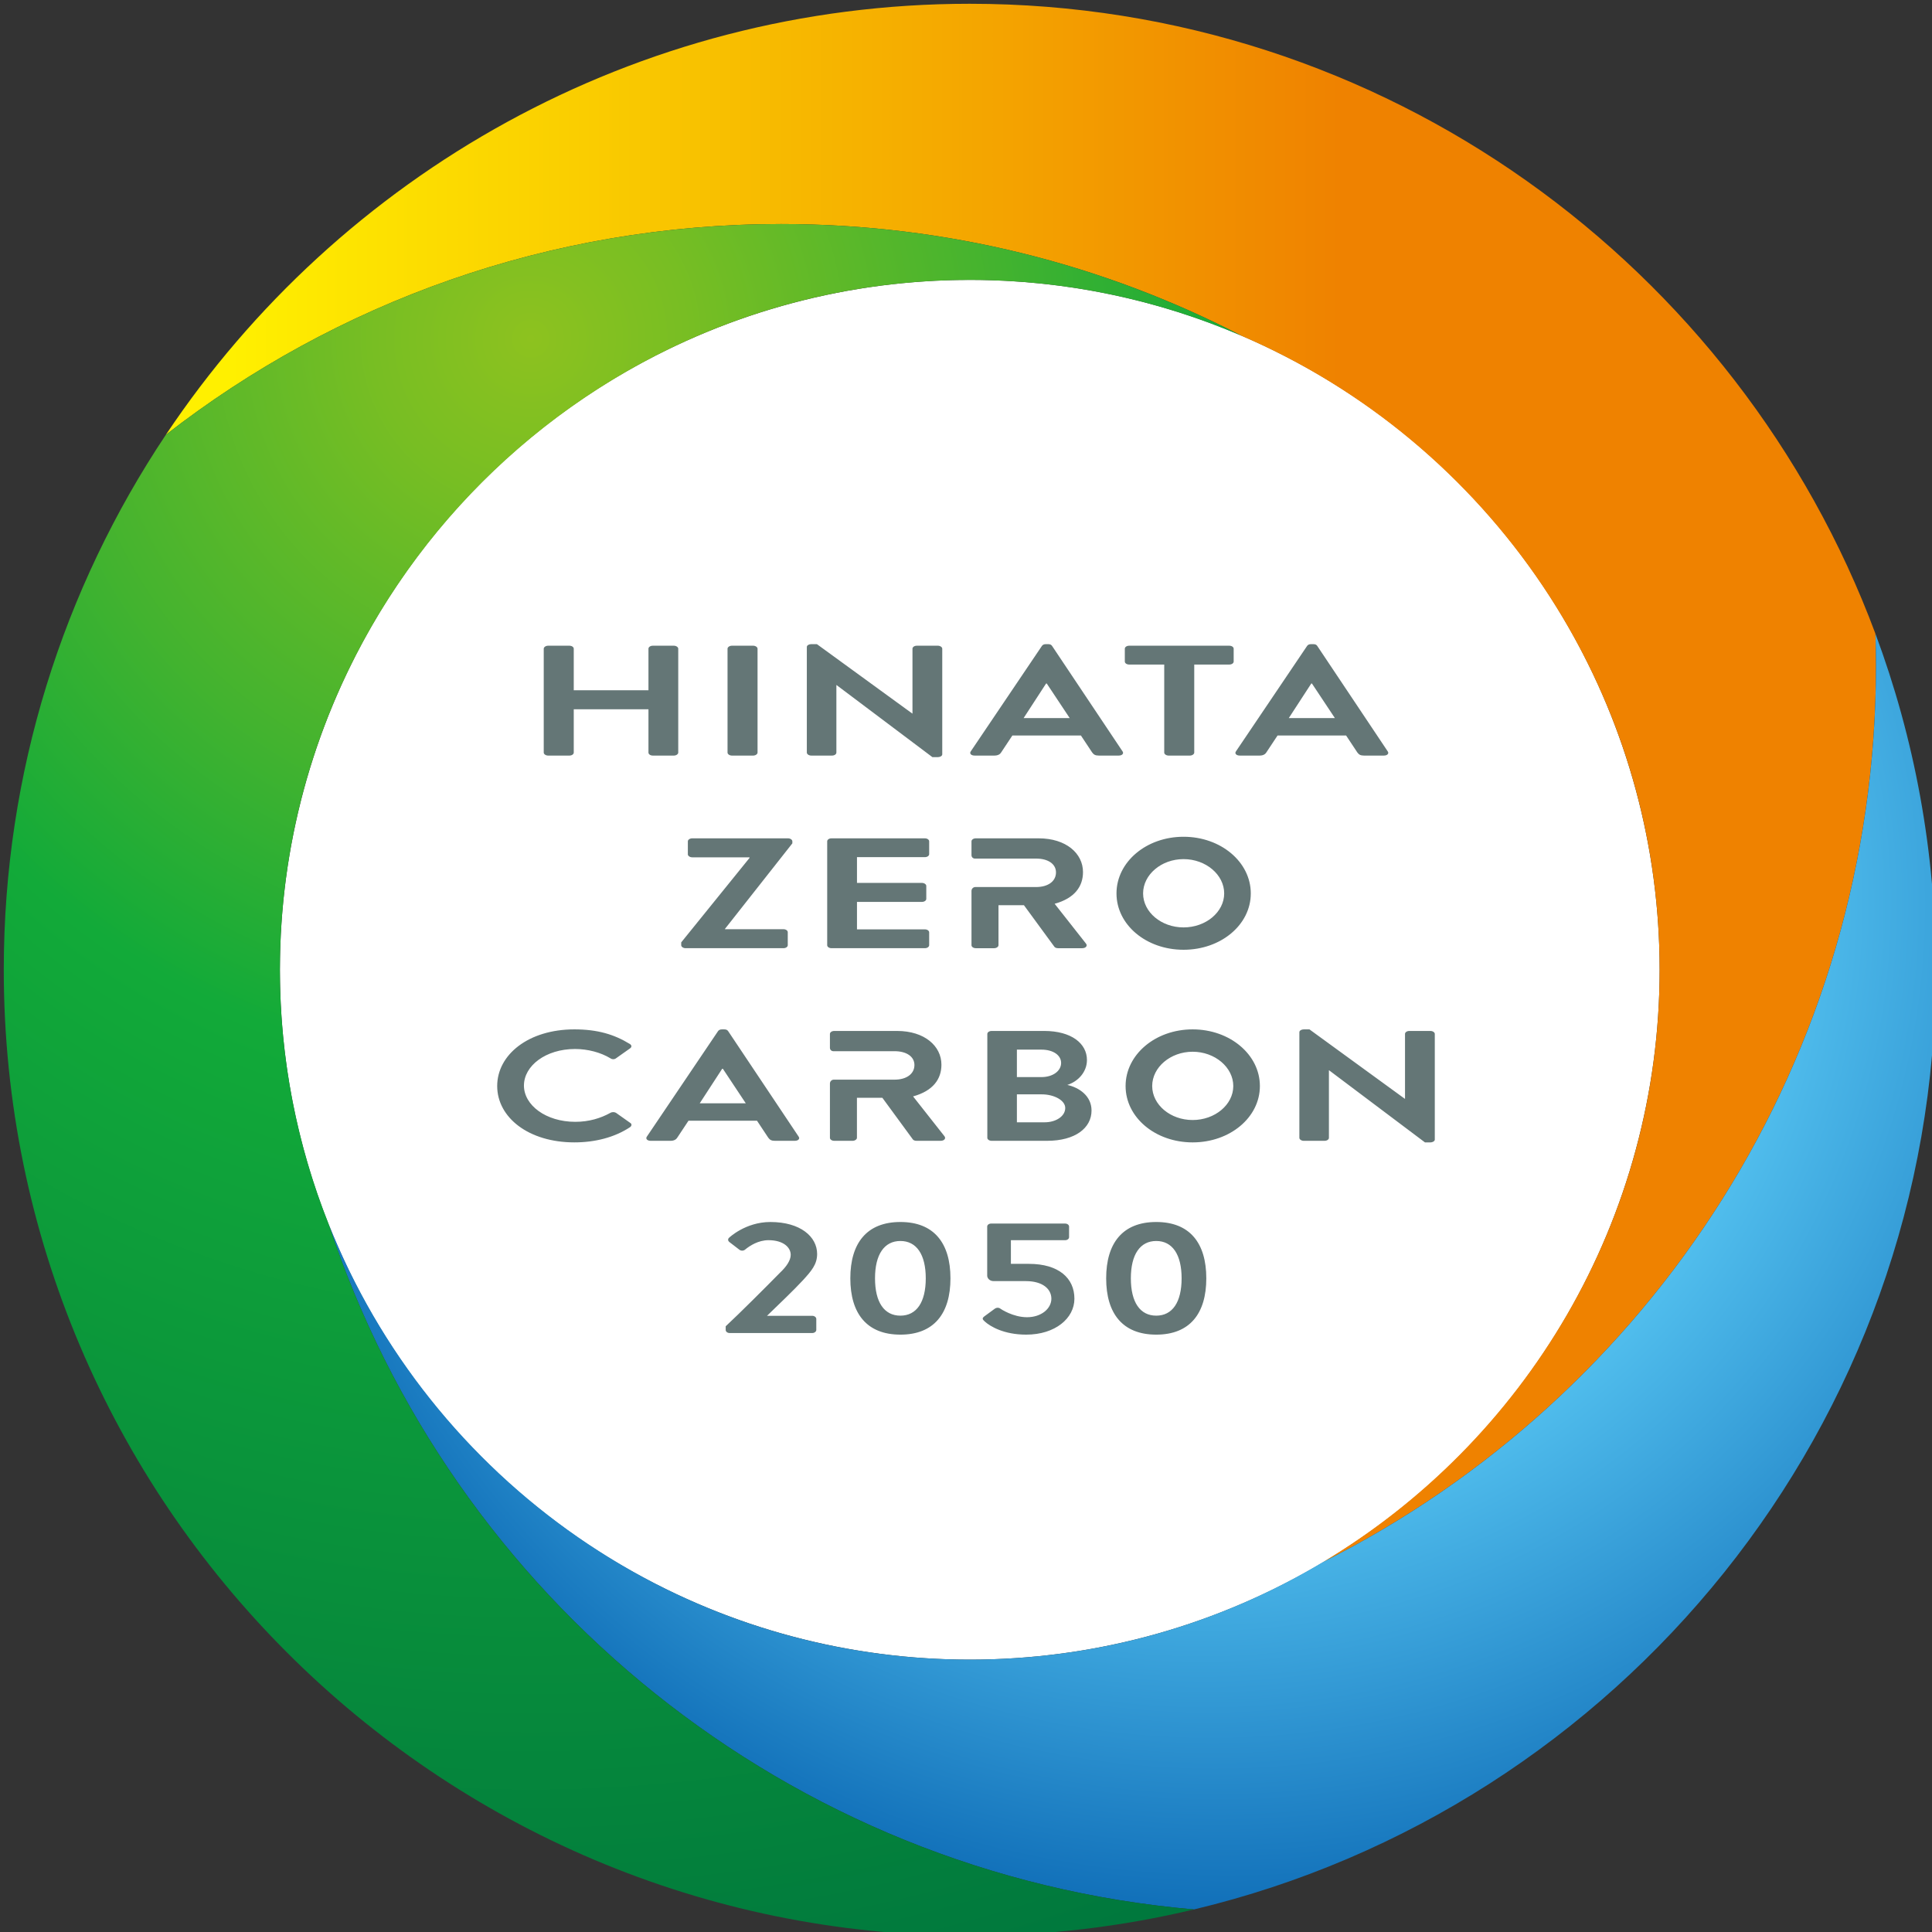
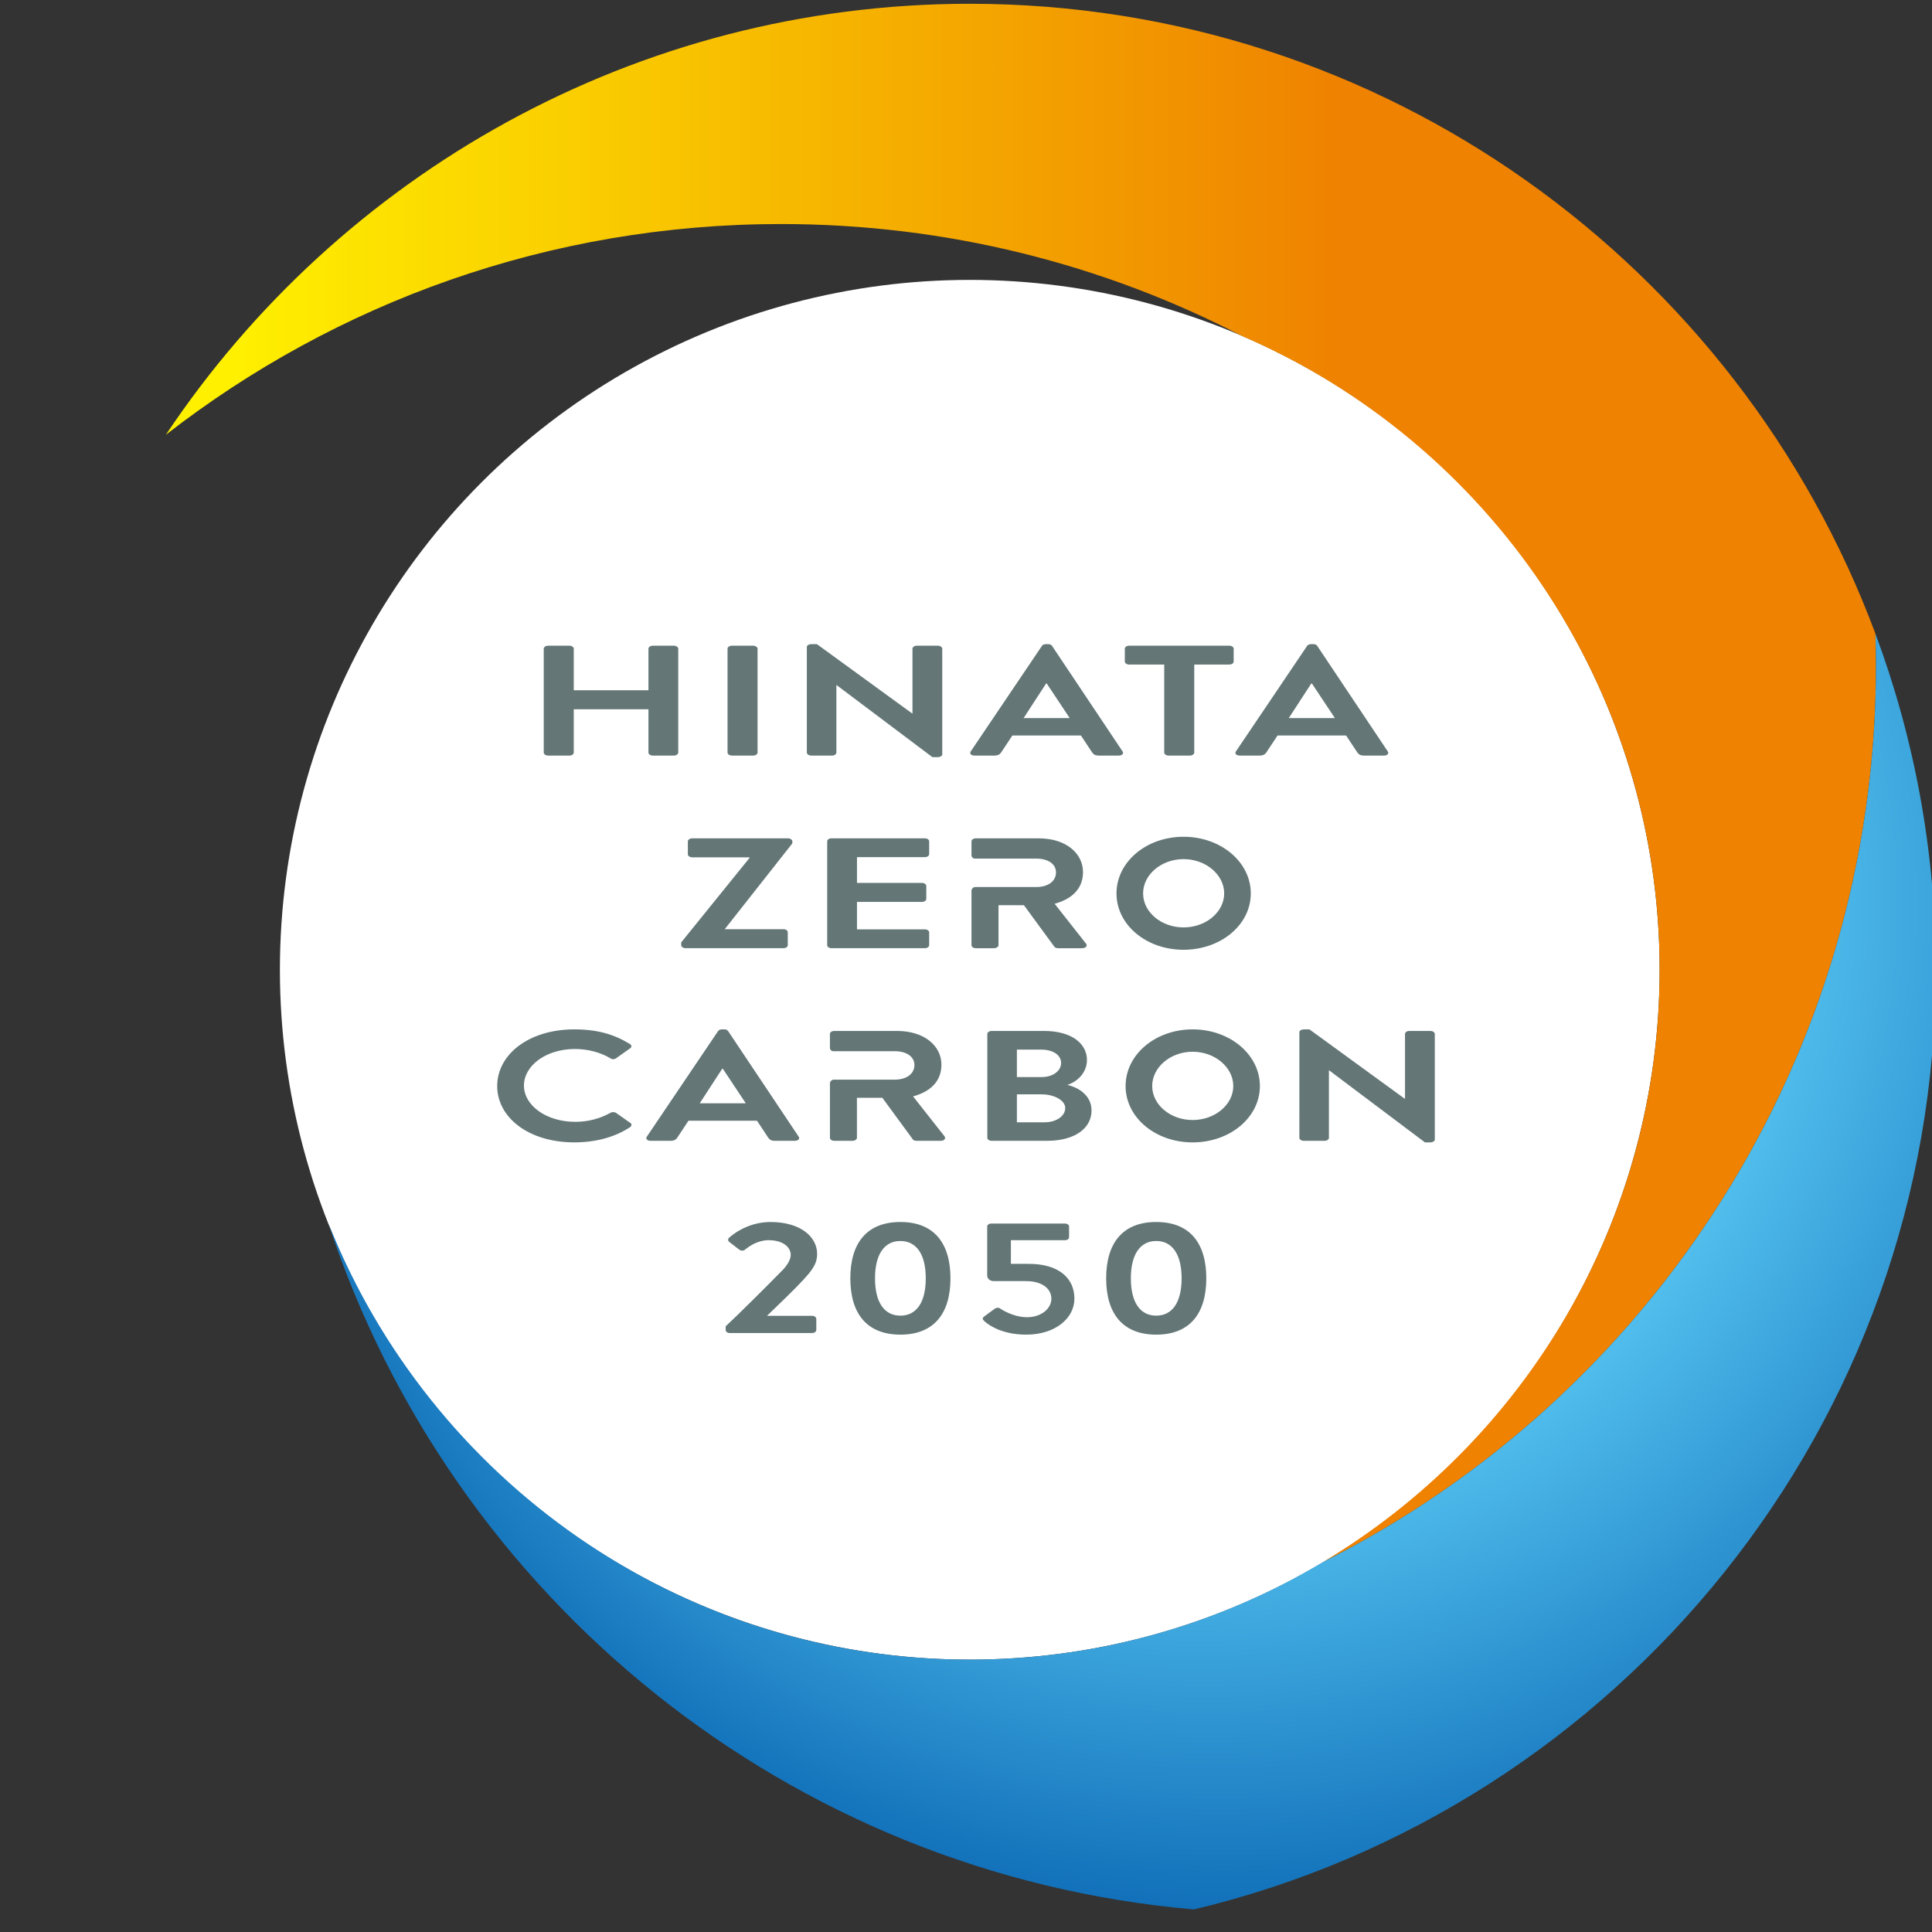
<svg xmlns="http://www.w3.org/2000/svg" version="1.1" viewBox="0 0 512 512" enable-background="new 0 0 512 512" xml:space="preserve">
  <rect x="0" y="0" width="512" height="512" fill="#333333" stroke="none" />
  <circle fill="#FFFFFF" cx="257" cy="256.999" r="182.823" />
  <linearGradient id="SVGID_1_" gradientUnits="userSpaceOnUse" x1="85.977" y1="141.471" x2="539.182" y2="141.471" gradientTransform="matrix(1 0 0 -1 -42.02 348.981)">
    <stop offset="0.038" style="stop-color:#FFF000" />
    <stop offset="0.687" style="stop-color:#EF8200" />
  </linearGradient>
  <path fill="url(#SVGID_1_)" d="M329.074,89.01C394.142,117.036,439.82,181.775,439.82,257c0,66.659-35.874,125.074-89.313,157.02  c86.964-43.706,146.654-133.702,146.654-237.667c0-2.816-0.063-5.616-0.152-8.413C460.758,70.559,366.854,1,257,1  C168.242,1,89.896,46.415,43.957,115.217c45.021-34.999,101.589-55.846,163.028-55.846C251.003,59.371,292.514,70.075,329.074,89.01  z" />
  <radialGradient id="SVGID_2_" cx="383.207" cy="107.3" r="387.246" fx="336.329" fy="111.242" gradientTransform="matrix(1 0 0 -1 -42.02 348.981)" gradientUnits="userSpaceOnUse">
    <stop offset="0.402" style="stop-color:#54C2F0" />
    <stop offset="0.758" style="stop-color:#005BAB" />
  </radialGradient>
  <path fill="url(#SVGID_2_)" d="M513,257c0-31.306-5.658-61.312-15.991-89.062c0.089,2.797,0.152,5.597,0.152,8.413  c0,103.965-59.69,193.961-146.654,237.667c-27.38,16.367-59.356,25.803-93.507,25.803c-77.068,0-143.103-47.955-169.954-115.573  c32.566,99.088,121.801,172.453,229.37,181.773C429.018,479.157,513,377.71,513,257z" />
  <radialGradient id="SVGID_3_" cx="182.665" cy="259.224" r="447.729" gradientTransform="matrix(1 0 0 -1 -42.02 348.981)" gradientUnits="userSpaceOnUse">
    <stop offset="0" style="stop-color:#8DC21F" />
    <stop offset="0.092" style="stop-color:#78BE23" />
    <stop offset="0.28" style="stop-color:#43B32F" />
    <stop offset="0.435" style="stop-color:#12AA39" />
    <stop offset="1" style="stop-color:#00783D" />
  </radialGradient>
-   <path fill="url(#SVGID_3_)" d="M87.046,324.248C78.773,303.417,74.178,280.743,74.178,257C74.178,156.188,156.19,74.176,257,74.176  c25.584,0,49.944,5.304,72.074,14.833C292.513,70.073,251.003,59.37,206.985,59.37c-61.439,0-118.008,20.847-163.028,55.846  C16.836,155.836,1,204.603,1,257c0,141.16,114.842,256,256,256c20.452,0,40.343-2.427,59.416-6.979  C208.847,496.701,119.612,423.336,87.046,324.248z" />
  <path fill="#647676" d="M144.096,171.911c0-0.417,0.547-0.79,1.154-0.79h5.647c0.668,0,1.154,0.373,1.154,0.79v11.022h19.798  v-11.022c0-0.417,0.486-0.79,1.153-0.79h5.588c0.607,0,1.153,0.373,1.153,0.79v27.534c0,0.415-0.546,0.79-1.153,0.79h-5.588  c-0.667,0-1.153-0.375-1.153-0.79v-11.48h-19.798v11.48c0,0.415-0.486,0.79-1.154,0.79h-5.647c-0.607,0-1.154-0.375-1.154-0.79  V171.911z M192.804,171.911c0-0.417,0.546-0.79,1.153-0.79h5.648c0.606,0,1.153,0.373,1.153,0.79v27.534  c0,0.415-0.547,0.79-1.153,0.79h-5.648c-0.607,0-1.153-0.375-1.153-0.79V171.911z M213.818,171.453c0-0.417,0.544-0.748,1.153-0.748  h1.517l25.265,18.383h0.063v-17.177c0-0.417,0.484-0.79,1.151-0.79h5.588c0.607,0,1.153,0.373,1.153,0.79v27.991  c0,0.418-0.546,0.749-1.153,0.749h-1.456l-25.388-19.091h-0.061v17.885c0,0.415-0.484,0.79-1.153,0.79h-5.525  c-0.609,0-1.153-0.375-1.153-0.79V171.453z M257.24,199.154l18.887-27.993c0.184-0.25,0.486-0.456,1.035-0.456h0.604  c0.609,0,0.851,0.206,1.034,0.456l18.706,27.993c0.362,0.541-0.123,1.081-1.035,1.081h-5.283c-0.909,0-1.335-0.25-1.761-0.831  l-2.974-4.492h-18.161l-2.977,4.492c-0.242,0.416-0.786,0.831-1.761,0.831h-5.283C257.361,200.235,256.875,199.695,257.24,199.154z   M283.478,190.294l-6.074-9.151h-0.182l-5.952,9.151H283.478z M308.533,176.111h-9.29c-0.67,0-1.154-0.373-1.154-0.79v-3.41  c0-0.417,0.484-0.79,1.154-0.79h26.537c0.67,0,1.155,0.373,1.155,0.79v3.41c0,0.417-0.485,0.79-1.155,0.79h-9.292v23.334  c0,0.415-0.545,0.79-1.153,0.79h-5.646c-0.609,0-1.155-0.375-1.155-0.79V176.111z M327.517,199.154l18.889-27.993  c0.182-0.25,0.486-0.456,1.033-0.456h0.606c0.607,0,0.85,0.206,1.032,0.456l18.706,27.993c0.363,0.541-0.123,1.081-1.035,1.081  h-5.283c-0.909,0-1.335-0.25-1.76-0.831l-2.975-4.492h-18.161l-2.975,4.492c-0.244,0.416-0.788,0.831-1.76,0.831h-5.284  C327.64,200.235,327.153,199.695,327.517,199.154z M353.754,190.294l-6.074-9.151h-0.181l-5.953,9.151H353.754z M192.317,351.477  c3.67-3.412,10.672-10.405,14.395-14.201c1.724-1.621,2.835-3.284,2.835-4.734c0-1.92-1.89-3.88-5.891-3.88  c-2.668,0-4.946,1.448-6.225,2.517c-0.443,0.341-1.057,0.341-1.5,0l-2.668-2.049c-0.333-0.254-0.444-0.767-0.057-1.109  c0,0,4.336-4.178,10.947-4.178c7.949,0,12.395,3.882,12.395,8.485c0,2.772-1.558,4.521-3.723,6.908  c-2.39,2.602-6.612,6.61-9.559,9.468h12.002c0.557,0,1.057,0.386,1.057,0.809v2.944c0,0.426-0.5,0.811-1.057,0.811h-21.896  c-0.61,0-1.057-0.385-1.057-0.811V351.477z M225.345,338.768c0-9.34,4.376-14.926,13.269-14.926c8.891,0,13.267,5.586,13.267,14.926  c0,9.339-4.376,14.925-13.267,14.925C229.721,353.692,225.345,348.106,225.345,338.768z M245.337,338.768  c0-6.312-2.446-9.893-6.724-9.893c-4.281,0-6.725,3.581-6.725,9.893c0,6.353,2.443,9.894,6.725,9.894  C242.891,348.661,245.337,345.12,245.337,338.768z M260.896,348.826l2.778-2.038c0.392-0.248,0.892-0.333,1.335-0.043  c0.222,0.168,3.446,2.331,7.171,2.331c3.777,0,6.445-2.288,6.445-4.908c0-2.581-2.336-4.658-6.726-4.658h-8.559  c-1.11,0-1.722-0.79-1.722-1.456v-13.009c0-0.415,0.445-0.79,1.055-0.79h19.587c0.61,0,1.055,0.375,1.055,0.79v2.83  c0,0.415-0.444,0.79-1.055,0.79h-14.362v6.27h4.779c7.893,0,12.053,3.785,12.053,9.233c0,5.199-5.105,9.524-12.774,9.524  c-5.947,0-9.559-2.204-10.948-3.452C260.285,349.617,260.23,349.324,260.896,348.826z M293.146,338.768  c0-9.34,4.374-14.926,13.268-14.926c8.893,0,13.269,5.586,13.269,14.926c0,9.339-4.376,14.925-13.269,14.925  C297.521,353.692,293.146,348.106,293.146,338.768z M313.139,338.768c0-6.312-2.446-9.893-6.725-9.893  c-4.279,0-6.726,3.581-6.726,9.893c0,6.353,2.446,9.894,6.726,9.894C310.692,348.661,313.139,345.12,313.139,338.768z   M316.063,272.795c9.899,0,17.82,6.699,17.82,15.015c0,8.32-7.921,14.935-17.82,14.935s-17.77-6.614-17.77-14.935  C298.293,279.494,306.163,272.795,316.063,272.795z M316.064,296.817c5.898,0,10.769-4.051,10.769-9.008  c0-4.956-4.87-9.088-10.769-9.088c-5.9,0-10.722,4.132-10.722,9.088C305.343,292.767,310.164,296.817,316.064,296.817z   M152.213,272.795c6.134,0,10.566,1.333,14.696,3.867c0.549,0.335,0.549,0.835,0.061,1.166l-3.702,2.621  c-0.428,0.333-1.035,0.333-1.521,0c-2.549-1.538-5.951-2.454-9.353-2.454c-7.772,0-13.544,4.451-13.544,9.691  c0,5.199,5.83,9.609,13.604,9.609c3.646,0,6.743-0.958,9.292-2.372c0.485-0.29,1.153-0.25,1.521,0l3.763,2.662  c0.488,0.291,0.365,0.831-0.061,1.123c-4.13,2.745-9.353,4.035-14.757,4.035c-12.146,0-20.45-6.614-20.45-14.935  C131.763,279.494,140.067,272.795,152.213,272.795z M171.404,301.246l18.889-27.991c0.182-0.25,0.486-0.46,1.032-0.46h0.607  c0.606,0,0.849,0.21,1.032,0.46l18.705,27.991c0.363,0.54-0.123,1.081-1.034,1.081h-5.283c-0.909,0-1.335-0.248-1.761-0.833  l-2.974-4.491h-18.161l-2.975,4.491c-0.244,0.417-0.791,0.833-1.761,0.833h-5.285C171.527,302.327,171.041,301.786,171.404,301.246z   M197.642,292.388l-6.074-9.151h-0.182l-5.952,9.151H197.642z M261.652,274.001c0-0.416,0.486-0.789,1.155-0.789h13.906  c7.228,0,11.339,3.327,11.339,7.695c0,3.202-2.352,5.697-5.204,6.612c3.218,0.708,6.42,2.954,6.42,6.779  c0,4.658-4.355,8.028-11.765,8.028h-14.696c-0.669,0-1.155-0.373-1.155-0.789V274.001z M275.984,285.44  c3.097,0,5.223-1.664,5.223-3.745c0-2.076-2.126-3.532-5.223-3.532h-6.498v7.277H275.984z M276.835,297.421  c3.037,0,5.465-1.623,5.465-3.787c0-2.079-3.035-3.618-6.192-3.618h-6.621v7.405H276.835z M344.345,273.545  c0-0.415,0.547-0.75,1.153-0.75h1.519l25.266,18.387h0.061v-17.181c0-0.416,0.483-0.789,1.153-0.789h5.586  c0.608,0,1.155,0.373,1.155,0.789v27.993c0,0.416-0.547,0.75-1.155,0.75h-1.456l-25.387-19.093h-0.061v17.887  c0,0.416-0.485,0.789-1.153,0.789h-5.527c-0.606,0-1.153-0.373-1.153-0.789V273.545z M250.297,301.121l-8.322-10.564  c5.286-1.456,7.514-4.576,7.514-8.401c0-4.95-4.477-8.943-11.765-8.943h-16.63c-0.67,0-1.155,0.373-1.155,0.789v3.686  c0,0.49,0.399,0.89,0.891,0.89h6.328h9.899c3.219,0,5.275,1.458,5.275,3.66c0,2.331-2.057,3.882-5.275,3.882h-9.899h-6.192  c-0.566,0-1.026,0.46-1.026,1.026v14.394c0,0.416,0.485,0.789,1.155,0.789h4.848c0.609,0,1.153-0.373,1.153-0.789v-10.606h6.743  l8.076,11.022c0.121,0.165,0.426,0.373,0.973,0.373h6.376C250.297,302.327,250.721,301.661,250.297,301.121z M180.527,249.743  l18.098-22.377v-0.168h-15.183c-0.606,0-1.155-0.373-1.155-0.79v-3.452c0-0.416,0.549-0.791,1.155-0.791h25.387  c0.606,0,1.153,0.375,1.153,0.791v0.542l-17.856,22.666v0.085h15.487c0.667,0,1.153,0.375,1.153,0.79v3.453  c0,0.415-0.486,0.79-1.153,0.79h-25.933c-0.607,0-1.153-0.375-1.153-0.79V249.743z M219.214,222.956  c0-0.416,0.486-0.791,1.154-0.791h24.719c0.665,0,1.153,0.375,1.153,0.791v3.41c0,0.417-0.488,0.79-1.153,0.79h-17.978v6.822h17.213  c0.607,0,1.153,0.375,1.153,0.79v3.452c0,0.458-0.546,0.791-1.153,0.791h-17.213v7.277h17.978c0.665,0,1.153,0.375,1.153,0.791  v3.412c0,0.415-0.488,0.79-1.153,0.79h-24.719c-0.668,0-1.154-0.375-1.154-0.79V222.956z M313.653,221.75  c9.901,0,17.819,6.697,17.819,15.016c0,8.317-7.918,14.932-17.819,14.932c-9.899,0-17.771-6.614-17.771-14.932  C295.883,228.447,303.754,221.75,313.653,221.75z M313.655,245.773c5.898,0,10.766-4.054,10.766-9.011  c0-4.956-4.867-9.086-10.766-9.086s-10.723,4.13-10.723,9.086C302.933,241.72,307.757,245.773,313.655,245.773z M287.811,250.076  l-8.32-10.566c5.284-1.456,7.514-4.573,7.514-8.401c0-4.948-4.479-8.943-11.764-8.943h-16.633c-0.668,0-1.153,0.375-1.153,0.791  v3.684c0,0.492,0.397,0.892,0.89,0.892h6.327h9.899c3.221,0,5.275,1.456,5.275,3.66c0,2.329-2.055,3.882-5.275,3.882h-9.899h-6.19  c-0.568,0-1.026,0.46-1.026,1.024v14.395c0,0.415,0.485,0.79,1.153,0.79h4.85c0.607,0,1.153-0.375,1.153-0.79v-10.607h6.741  l8.076,11.022c0.121,0.165,0.426,0.375,0.973,0.375h6.378C287.811,251.282,288.234,250.617,287.811,250.076z" />
</svg>